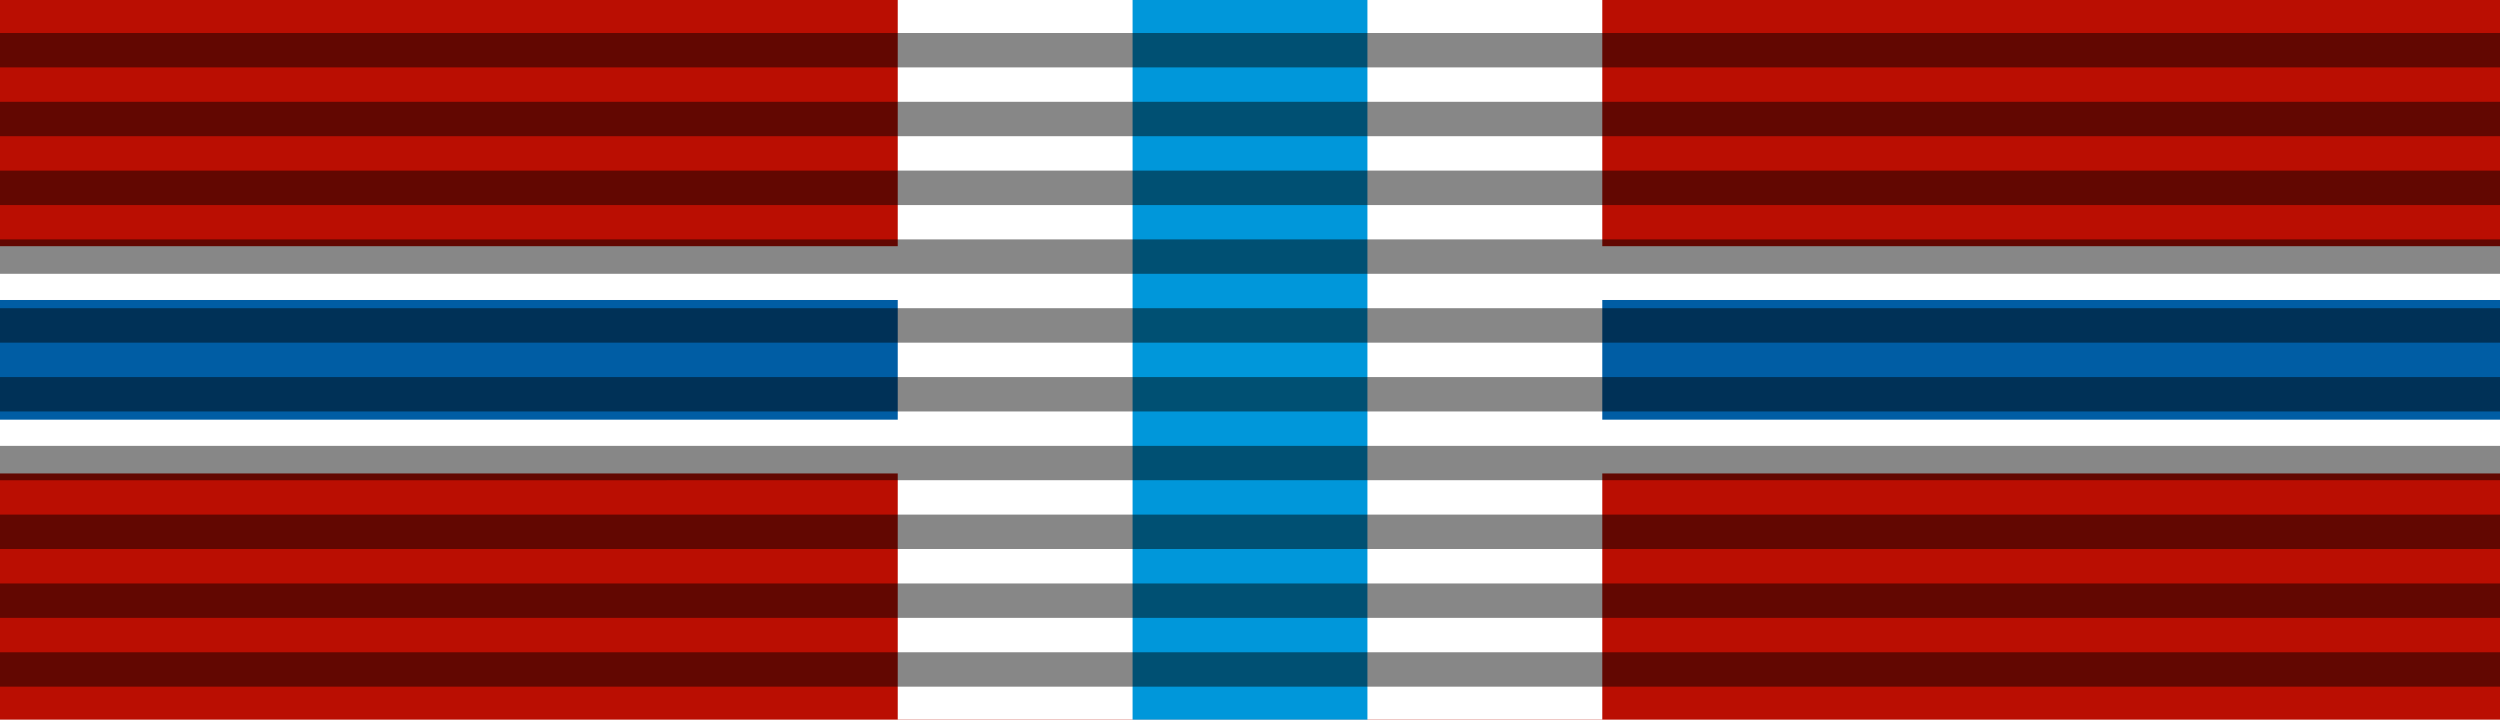
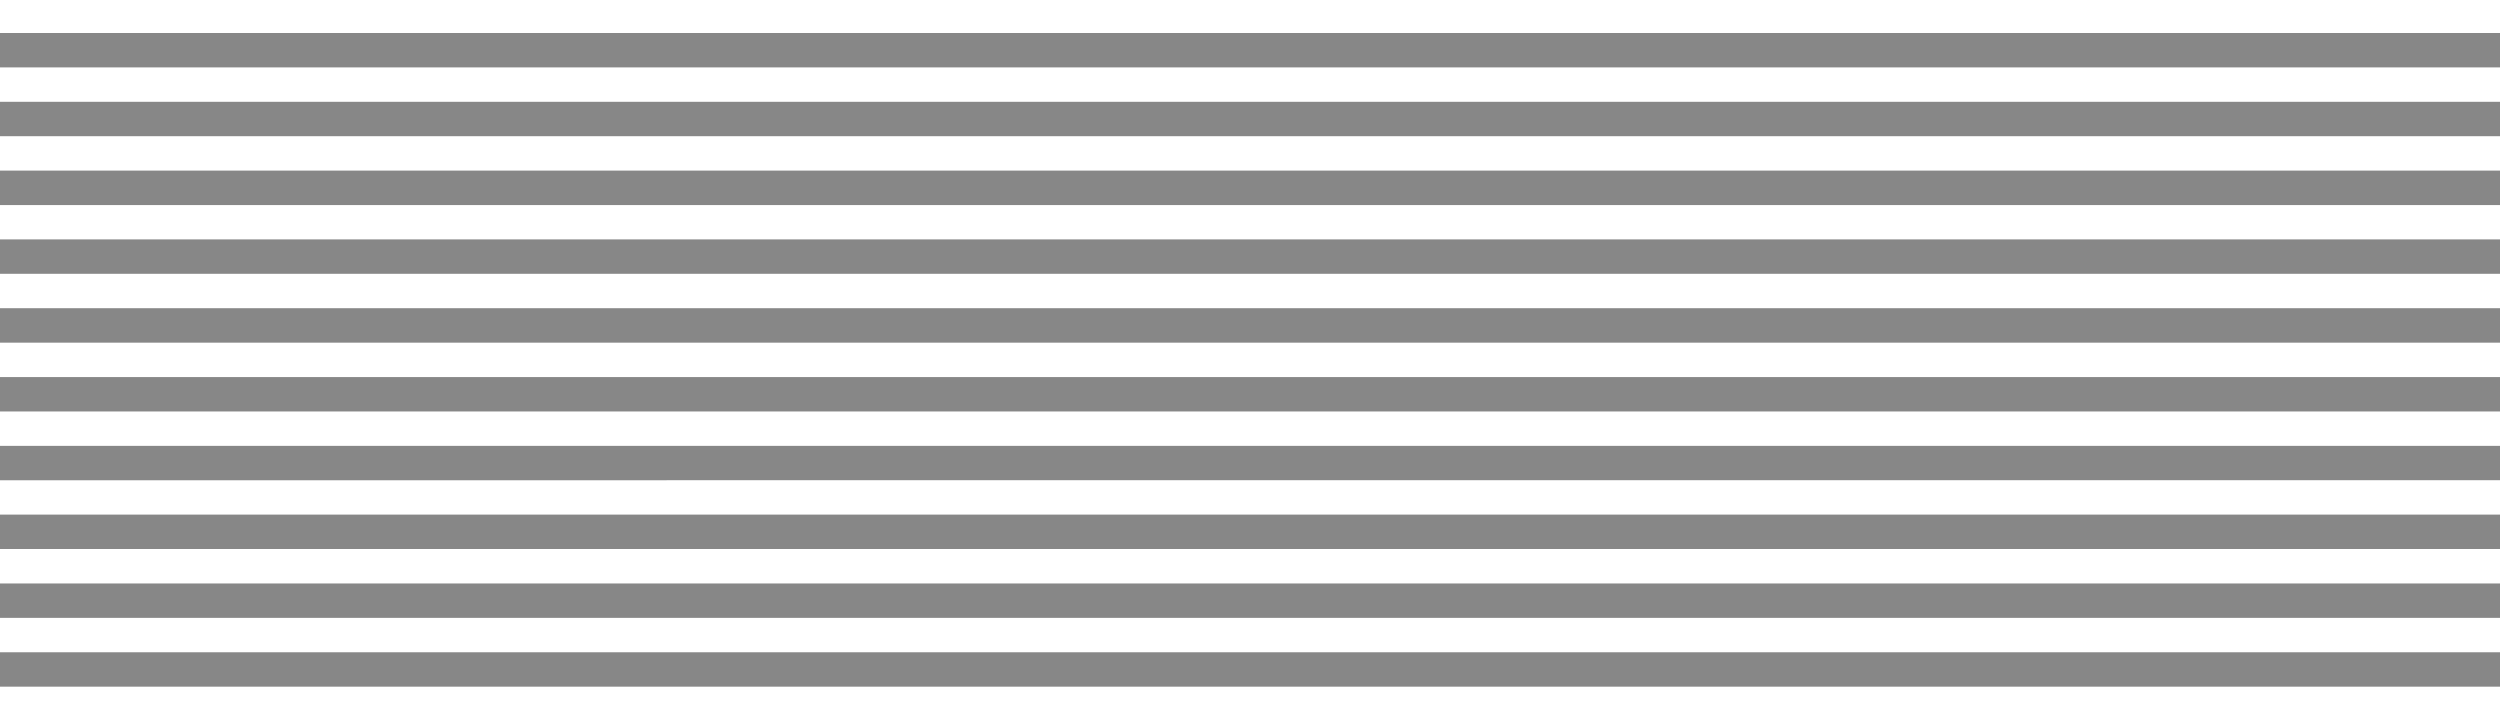
<svg xmlns="http://www.w3.org/2000/svg" version="1.1" id="Layer_1" width="93.543" height="26.927" viewBox="0 0 93.543 26.927" overflow="visible" enable-background="new 0 0 93.543 26.927" xml:space="preserve">
-   <rect fill="#BA0E02" width="93.543" height="26.927" />
  <rect y="9.212" fill="#FFFFFF" width="93.543" height="8.503" />
-   <rect y="11.225" fill="#005DA4" width="93.543" height="4.478" />
  <rect x="33.591" fill="#FFFFFF" width="26.362" height="26.927" />
-   <rect x="42.378" fill="#0097DA" width="8.787" height="26.927" />
  <path opacity="0.471" d="M93.543,1.235v1.287H0V1.235H93.543L93.543,1.235z M93.543,3.81v1.287H0V3.81H93.543L93.543,3.81z   M93.543,6.384v1.288H0V6.384H93.543L93.543,6.384z M93.543,8.958v1.287H0V8.958H93.543L93.543,8.958z M93.543,11.533v1.288H0  v-1.288H93.543L93.543,11.533z M93.543,14.108v1.287H0v-1.287H93.543L93.543,14.108z M93.543,16.682v1.287H0v-1.287H93.543  L93.543,16.682z M93.543,19.256v1.287H0v-1.287H93.543L93.543,19.256z M93.543,21.831v1.287H0v-1.287H93.543L93.543,21.831z   M93.543,24.406v1.287H0v-1.287H93.543z" />
</svg>